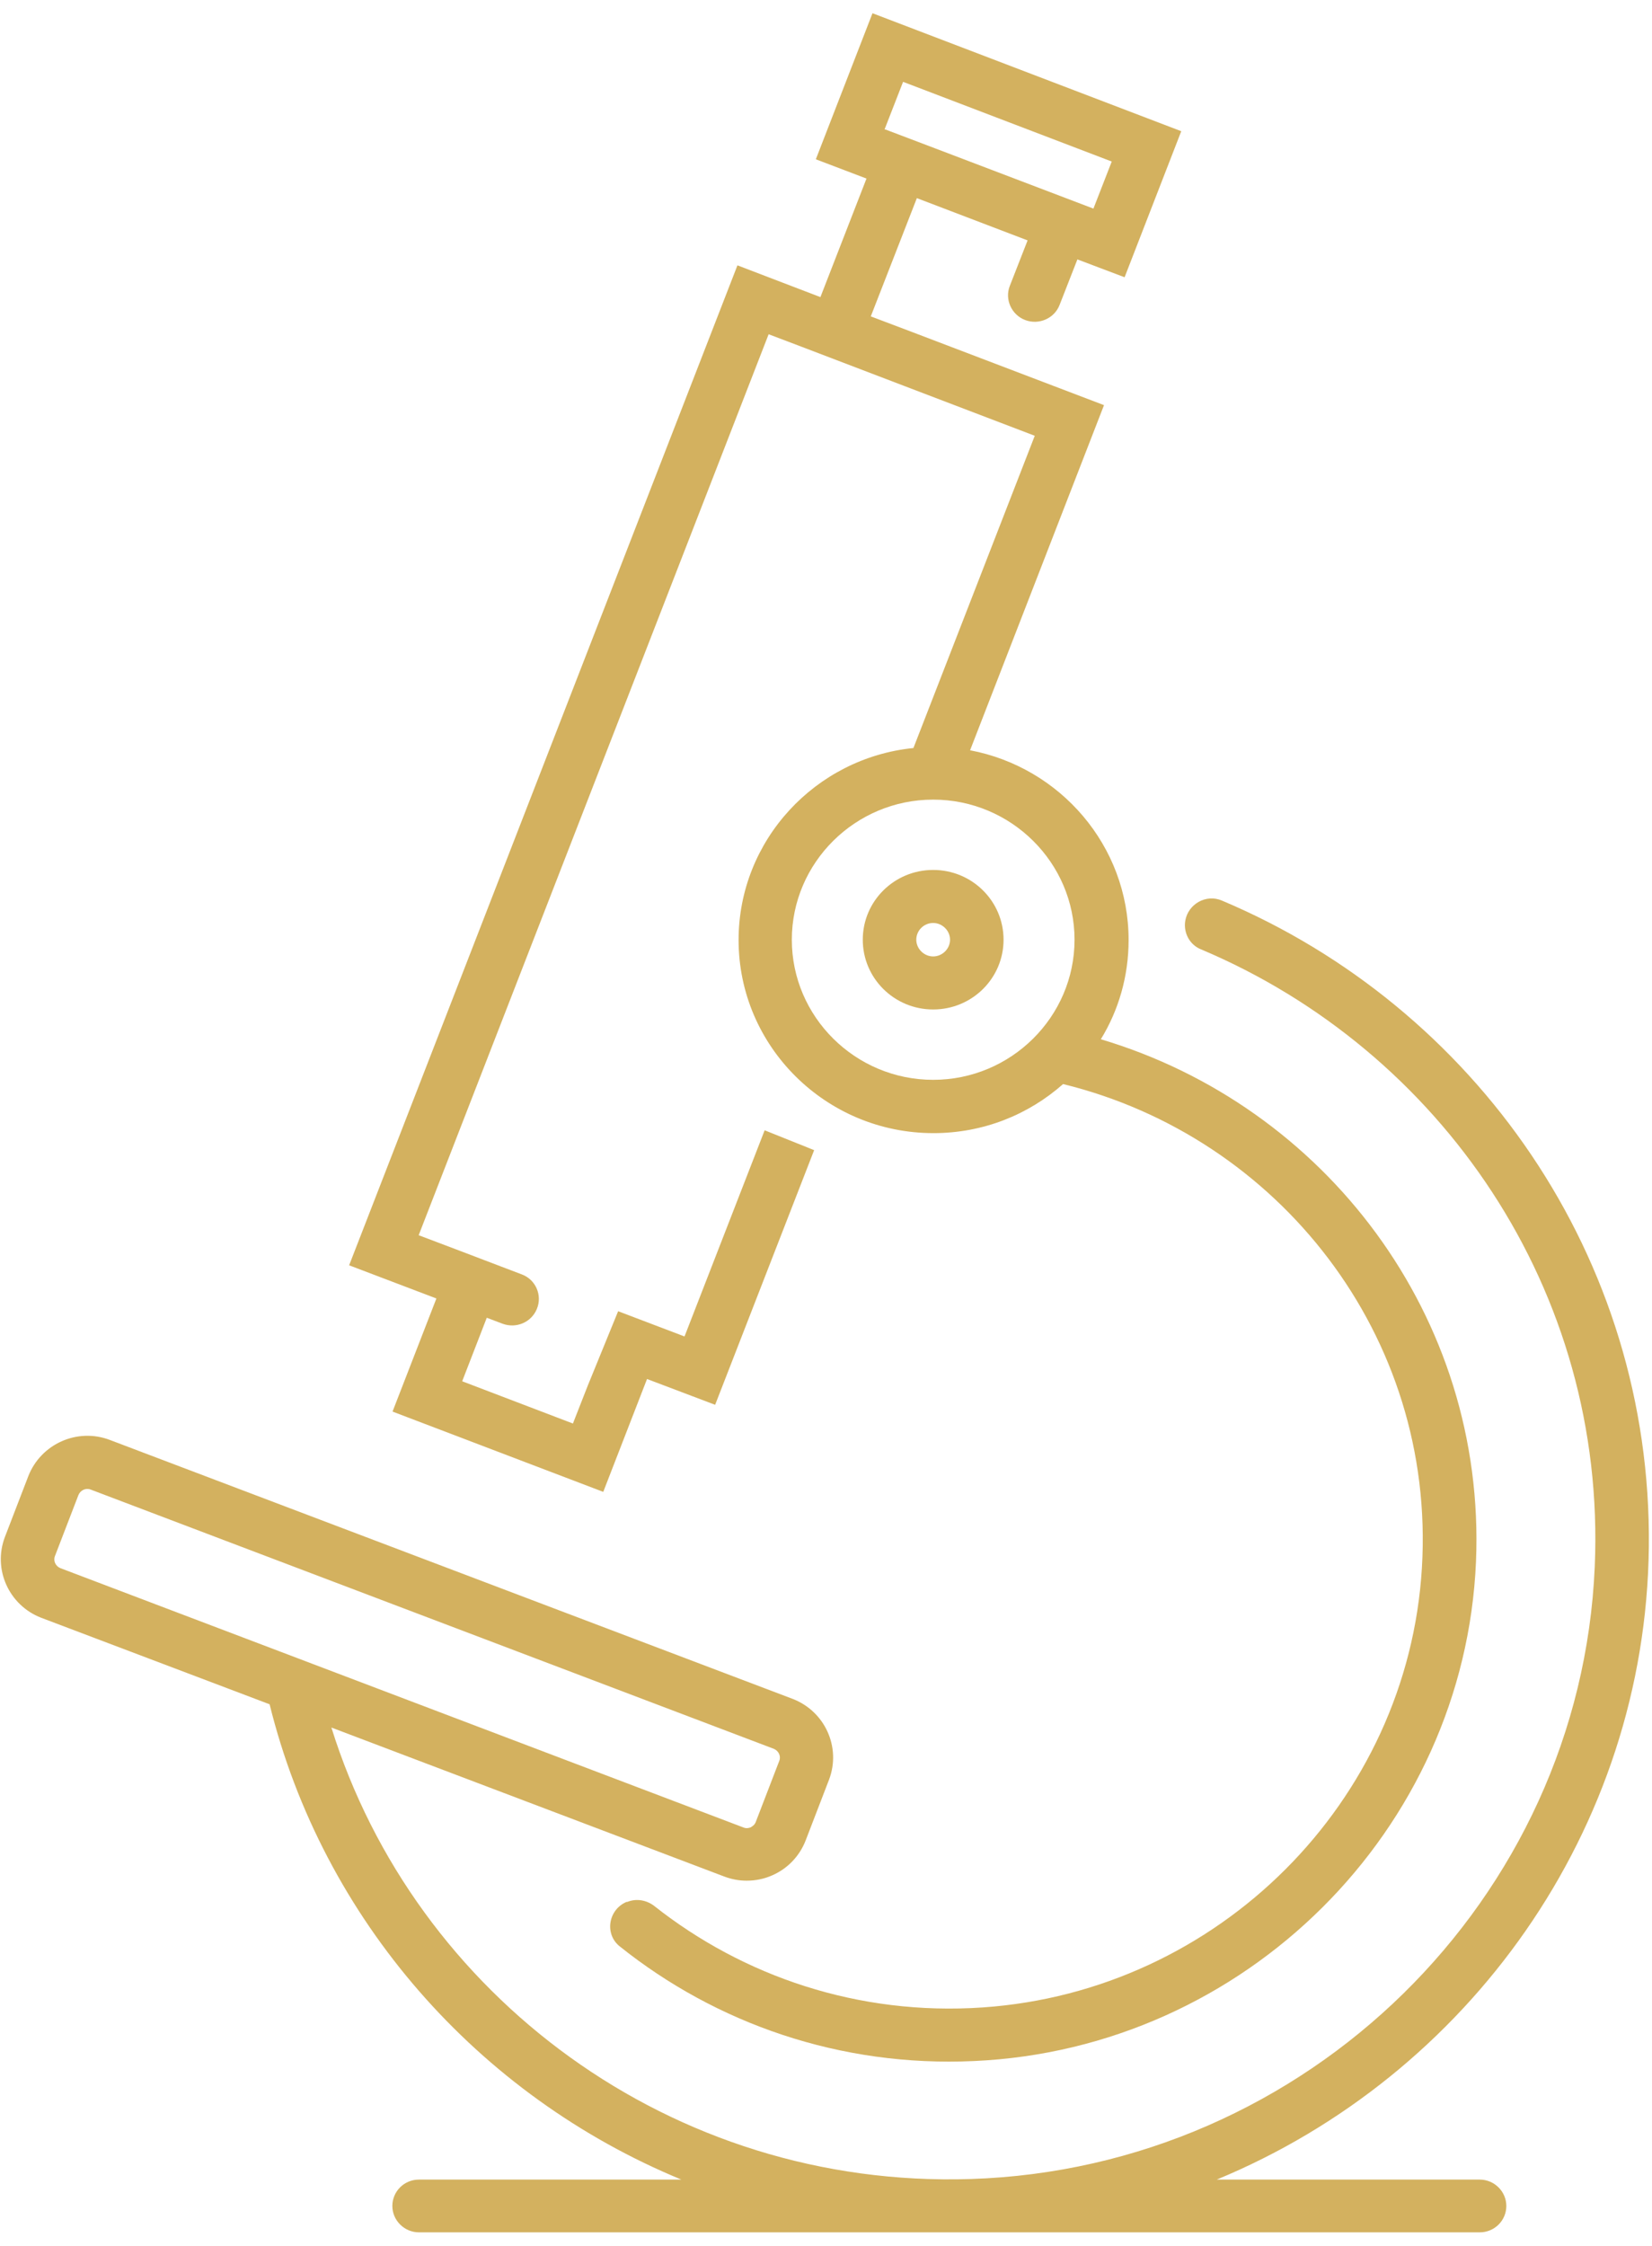
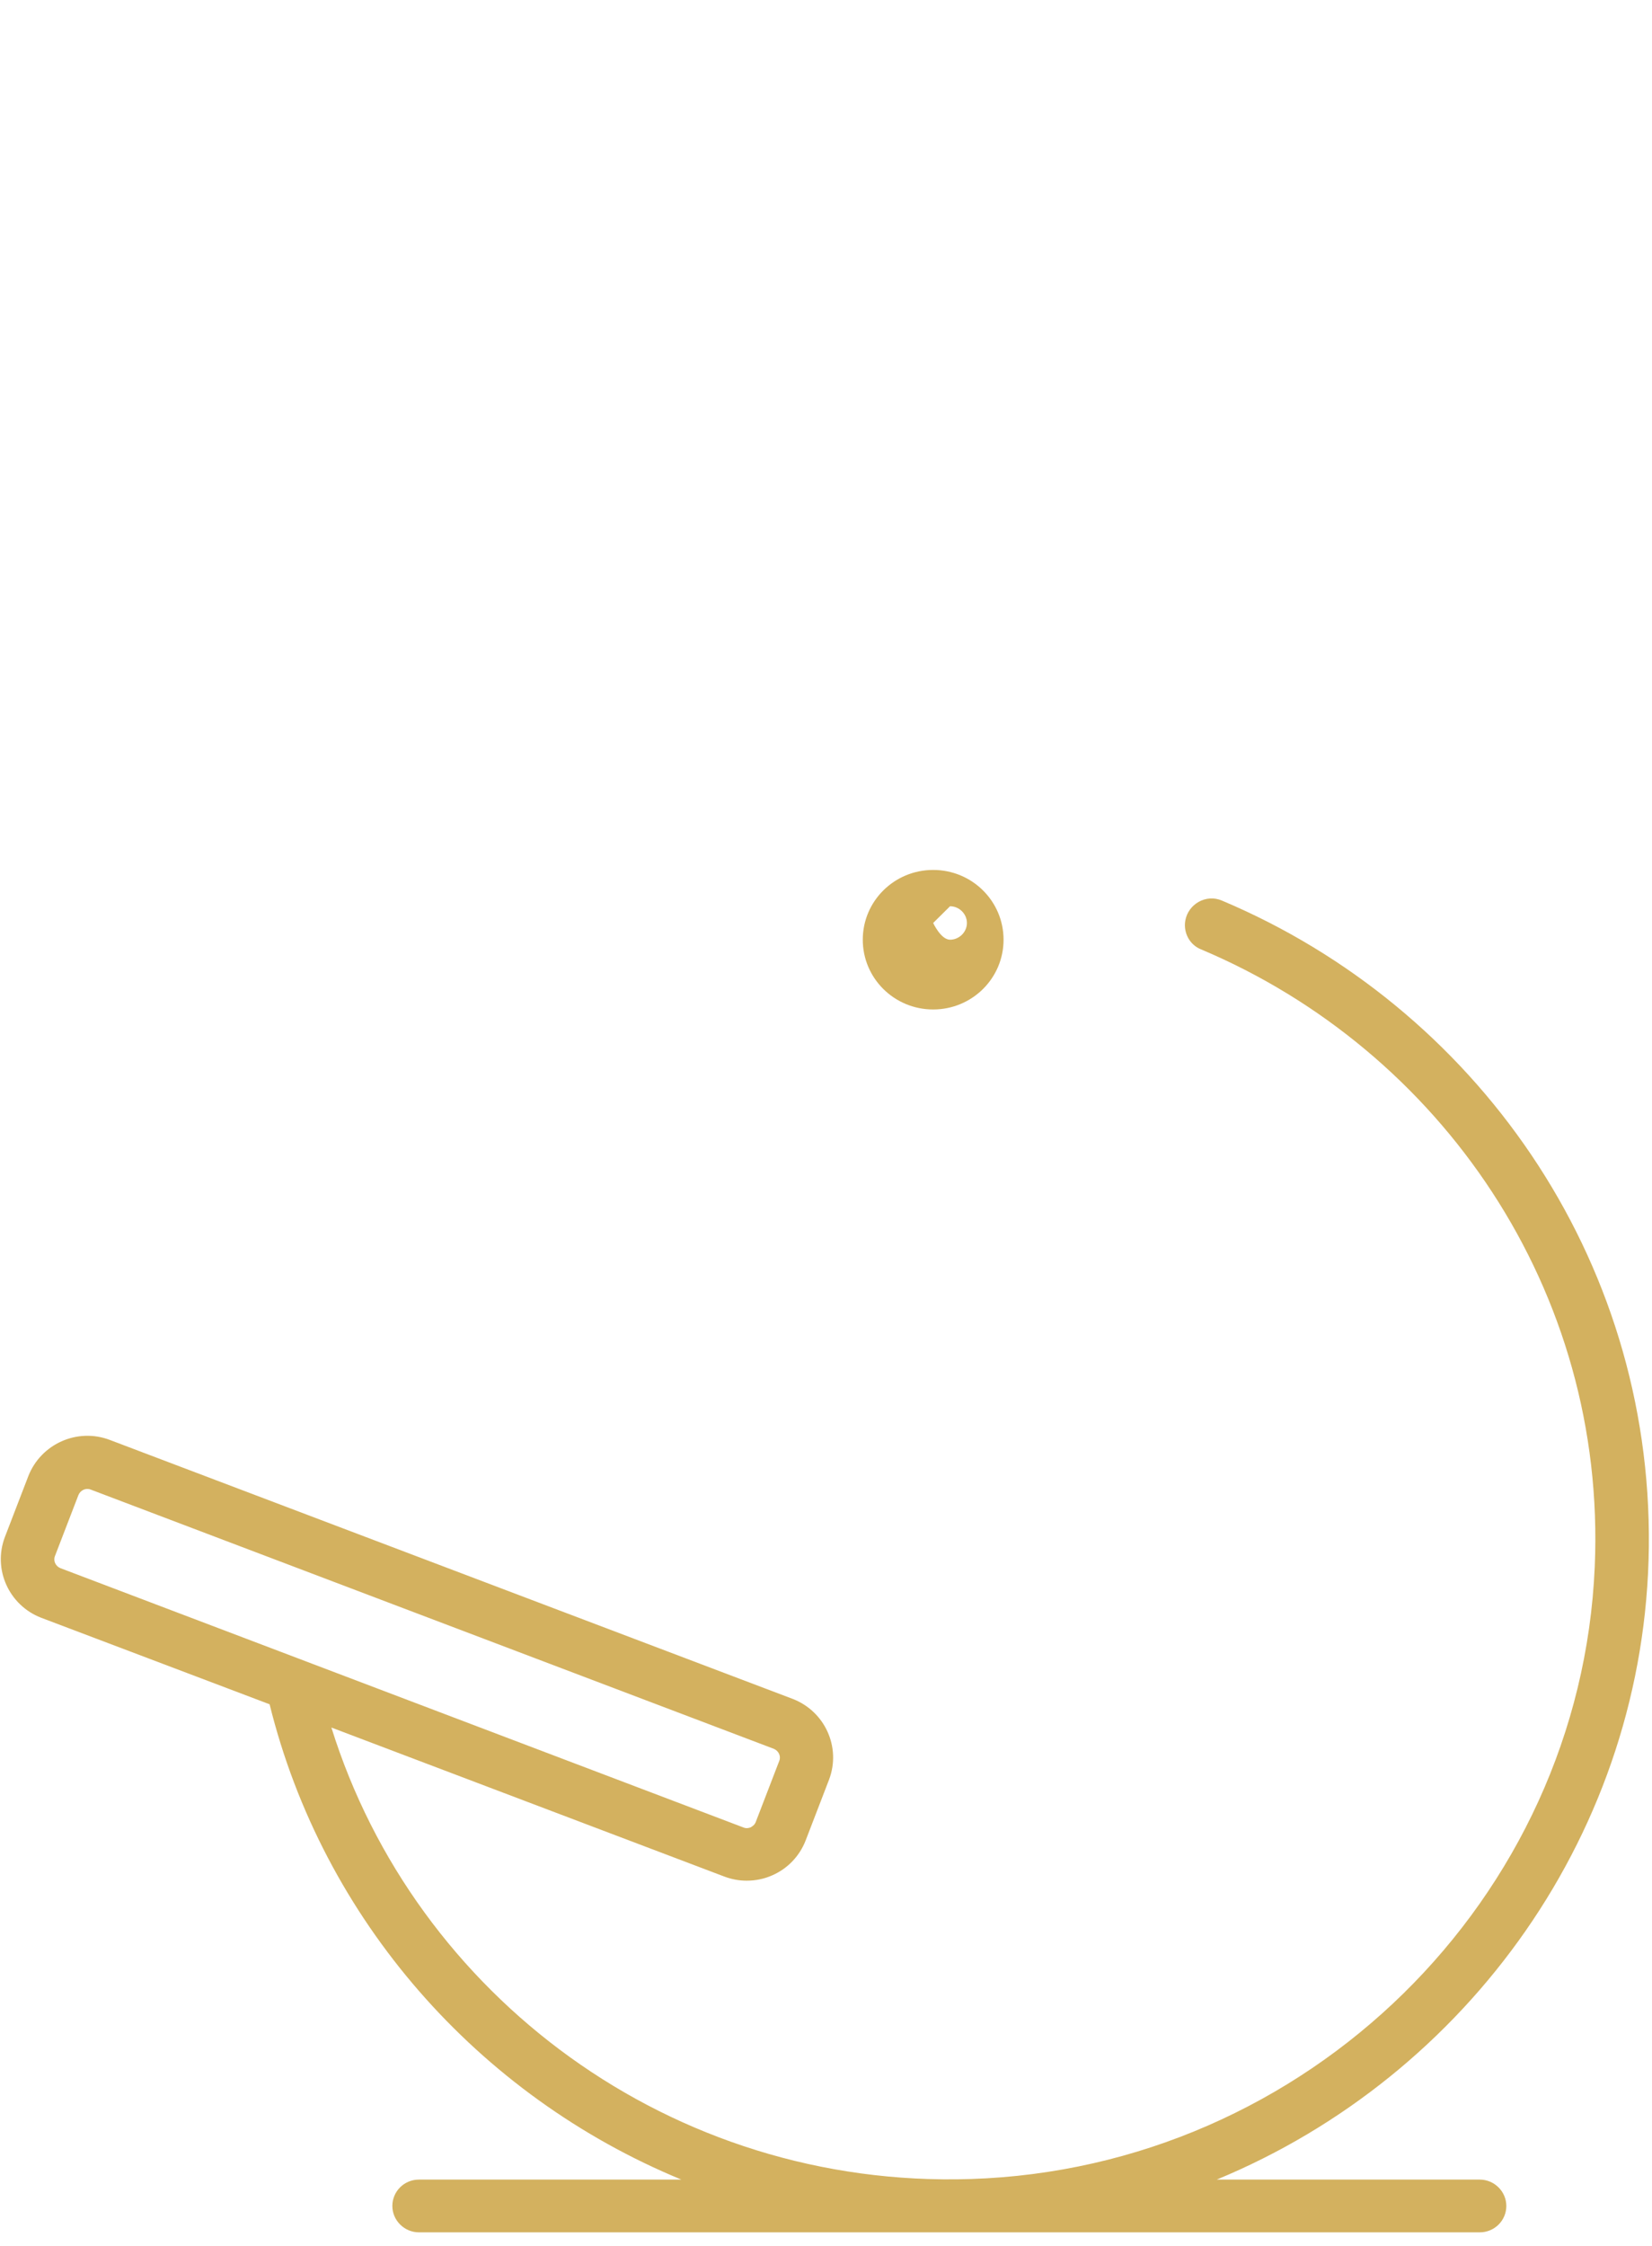
<svg xmlns="http://www.w3.org/2000/svg" fill="none" height="125" viewBox="0 0 92 125" width="92">
  <clipPath id="a">
    <path d="m.034.735h91.789v123.529h-91.789z" />
  </clipPath>
  <g clip-path="url(#a)" fill="#d3b15f">
-     <path d="m51.968 56.186c-2.167 0-3.92-1.736-3.92-3.883s1.753-3.883 3.92-3.883c2.167 0 3.92 1.736 3.92 3.883s-1.753 3.883-3.92 3.883zm0-4.814c-.526 0-.94.426-.94.931s.43.931.94.931.94-.426.94-.931-.43-.931-.94-.931z" />
+     <path d="m51.968 56.186c-2.167 0-3.92-1.736-3.92-3.883s1.753-3.883 3.92-3.883c2.167 0 3.92 1.736 3.92 3.883s-1.753 3.883-3.92 3.883zm0-4.814s.43.931.94.931.94-.426.94-.931-.43-.931-.94-.931z" />
    <path d="m82.39 121.313h-14.629c13.976-5.777 23.888-19.431 24.063-35.215.175-16.132-9.689-30.038-23.776-35.973-.876-.379-1.88.189-2.04 1.121-.112.663.239 1.342.876 1.594 13.338 5.619 22.597 18.973 21.927 34.363-.797 18.515-16.047 33.479-34.756 34.079-16.669.536-30.947-10.229-35.6-25.129l21.864 8.287c.414.157.829.236 1.259.236.494 0 .972-.094 1.434-.3.861-.378 1.514-1.073 1.849-1.925l1.307-3.394c.685-1.8-.223-3.804-2.024-4.499l-38.022-14.411c-1.817-.695-3.84.221-4.542 2.005l-1.307 3.394c-.685 1.799.223 3.804 2.024 4.498l12.717 4.814c2.964 11.981 11.601 21.783 22.931 26.455h-14.613c-.829 0-1.482.663-1.482 1.468s.669 1.468 1.482 1.468h59.073c.829 0 1.482-.663 1.482-1.468s-.669-1.468-1.482-1.468zm-79.025-34.031c-.271-.11-.414-.41-.303-.679l1.307-3.394c.112-.268.414-.41.685-.3l38.038 14.427c.271.111.414.41.303.679l-1.307 3.394c-.064.174-.207.253-.287.3-.08.031-.239.079-.414 0z" />
-     <path d="m21.866 78.569 11.729 4.467 2.438-6.282 3.793 1.436 5.514-14.174-2.757-1.105-4.462 11.475-3.697-1.405-1.689 4.136-.829 2.115-6.167-2.352 1.37-3.536.876.332c.765.284 1.609-.079 1.912-.821.319-.758-.064-1.642-.845-1.926l-3.649-1.389-2.087-.789 19.489-50.147 1.833.695 5.705 2.178 7.283 2.778-6.757 17.379c-5.466.552-9.737 5.146-9.737 10.686 0 5.919 4.86 10.749 10.852 10.749 2.773 0 5.291-1.026 7.219-2.731 11.984 2.936 20.764 14.001 19.983 26.928-.781 13.022-11.33 23.566-24.461 24.466-6.932.473-13.338-1.736-18.294-5.651-.43-.331-1.004-.426-1.498-.221h-.048c-1.02.442-1.227 1.799-.366 2.478 5.354 4.278 12.255 6.724 19.728 6.377 15.091-.679 27.314-12.848 27.951-27.796.574-13.669-8.43-25.366-20.892-29.075.988-1.61 1.546-3.504 1.546-5.524 0-5.24-3.809-9.613-8.828-10.56l7.458-19.21-10.693-4.072-2.295-.868 2.566-6.582 6.167 2.352-.988 2.526c-.303.758.096 1.626.861 1.91.765.284 1.625-.095 1.912-.852l.988-2.526 2.629.994 3.155-8.129-17.195-6.566-3.155 8.129 2.821 1.073-2.566 6.598-4.621-1.768-21.625 55.656 4.86 1.847-2.438 6.282zm37.975-26.265c0 4.293-3.538 7.798-7.872 7.798s-7.872-3.504-7.872-7.798c0-4.293 3.538-7.798 7.872-7.798s7.872 3.504 7.872 7.798zm-9.545-47.748 11.617 4.435-1.02 2.62-8.796-3.346-2.789-1.058h-.048l1.02-2.62z" />
  </g>
</svg>